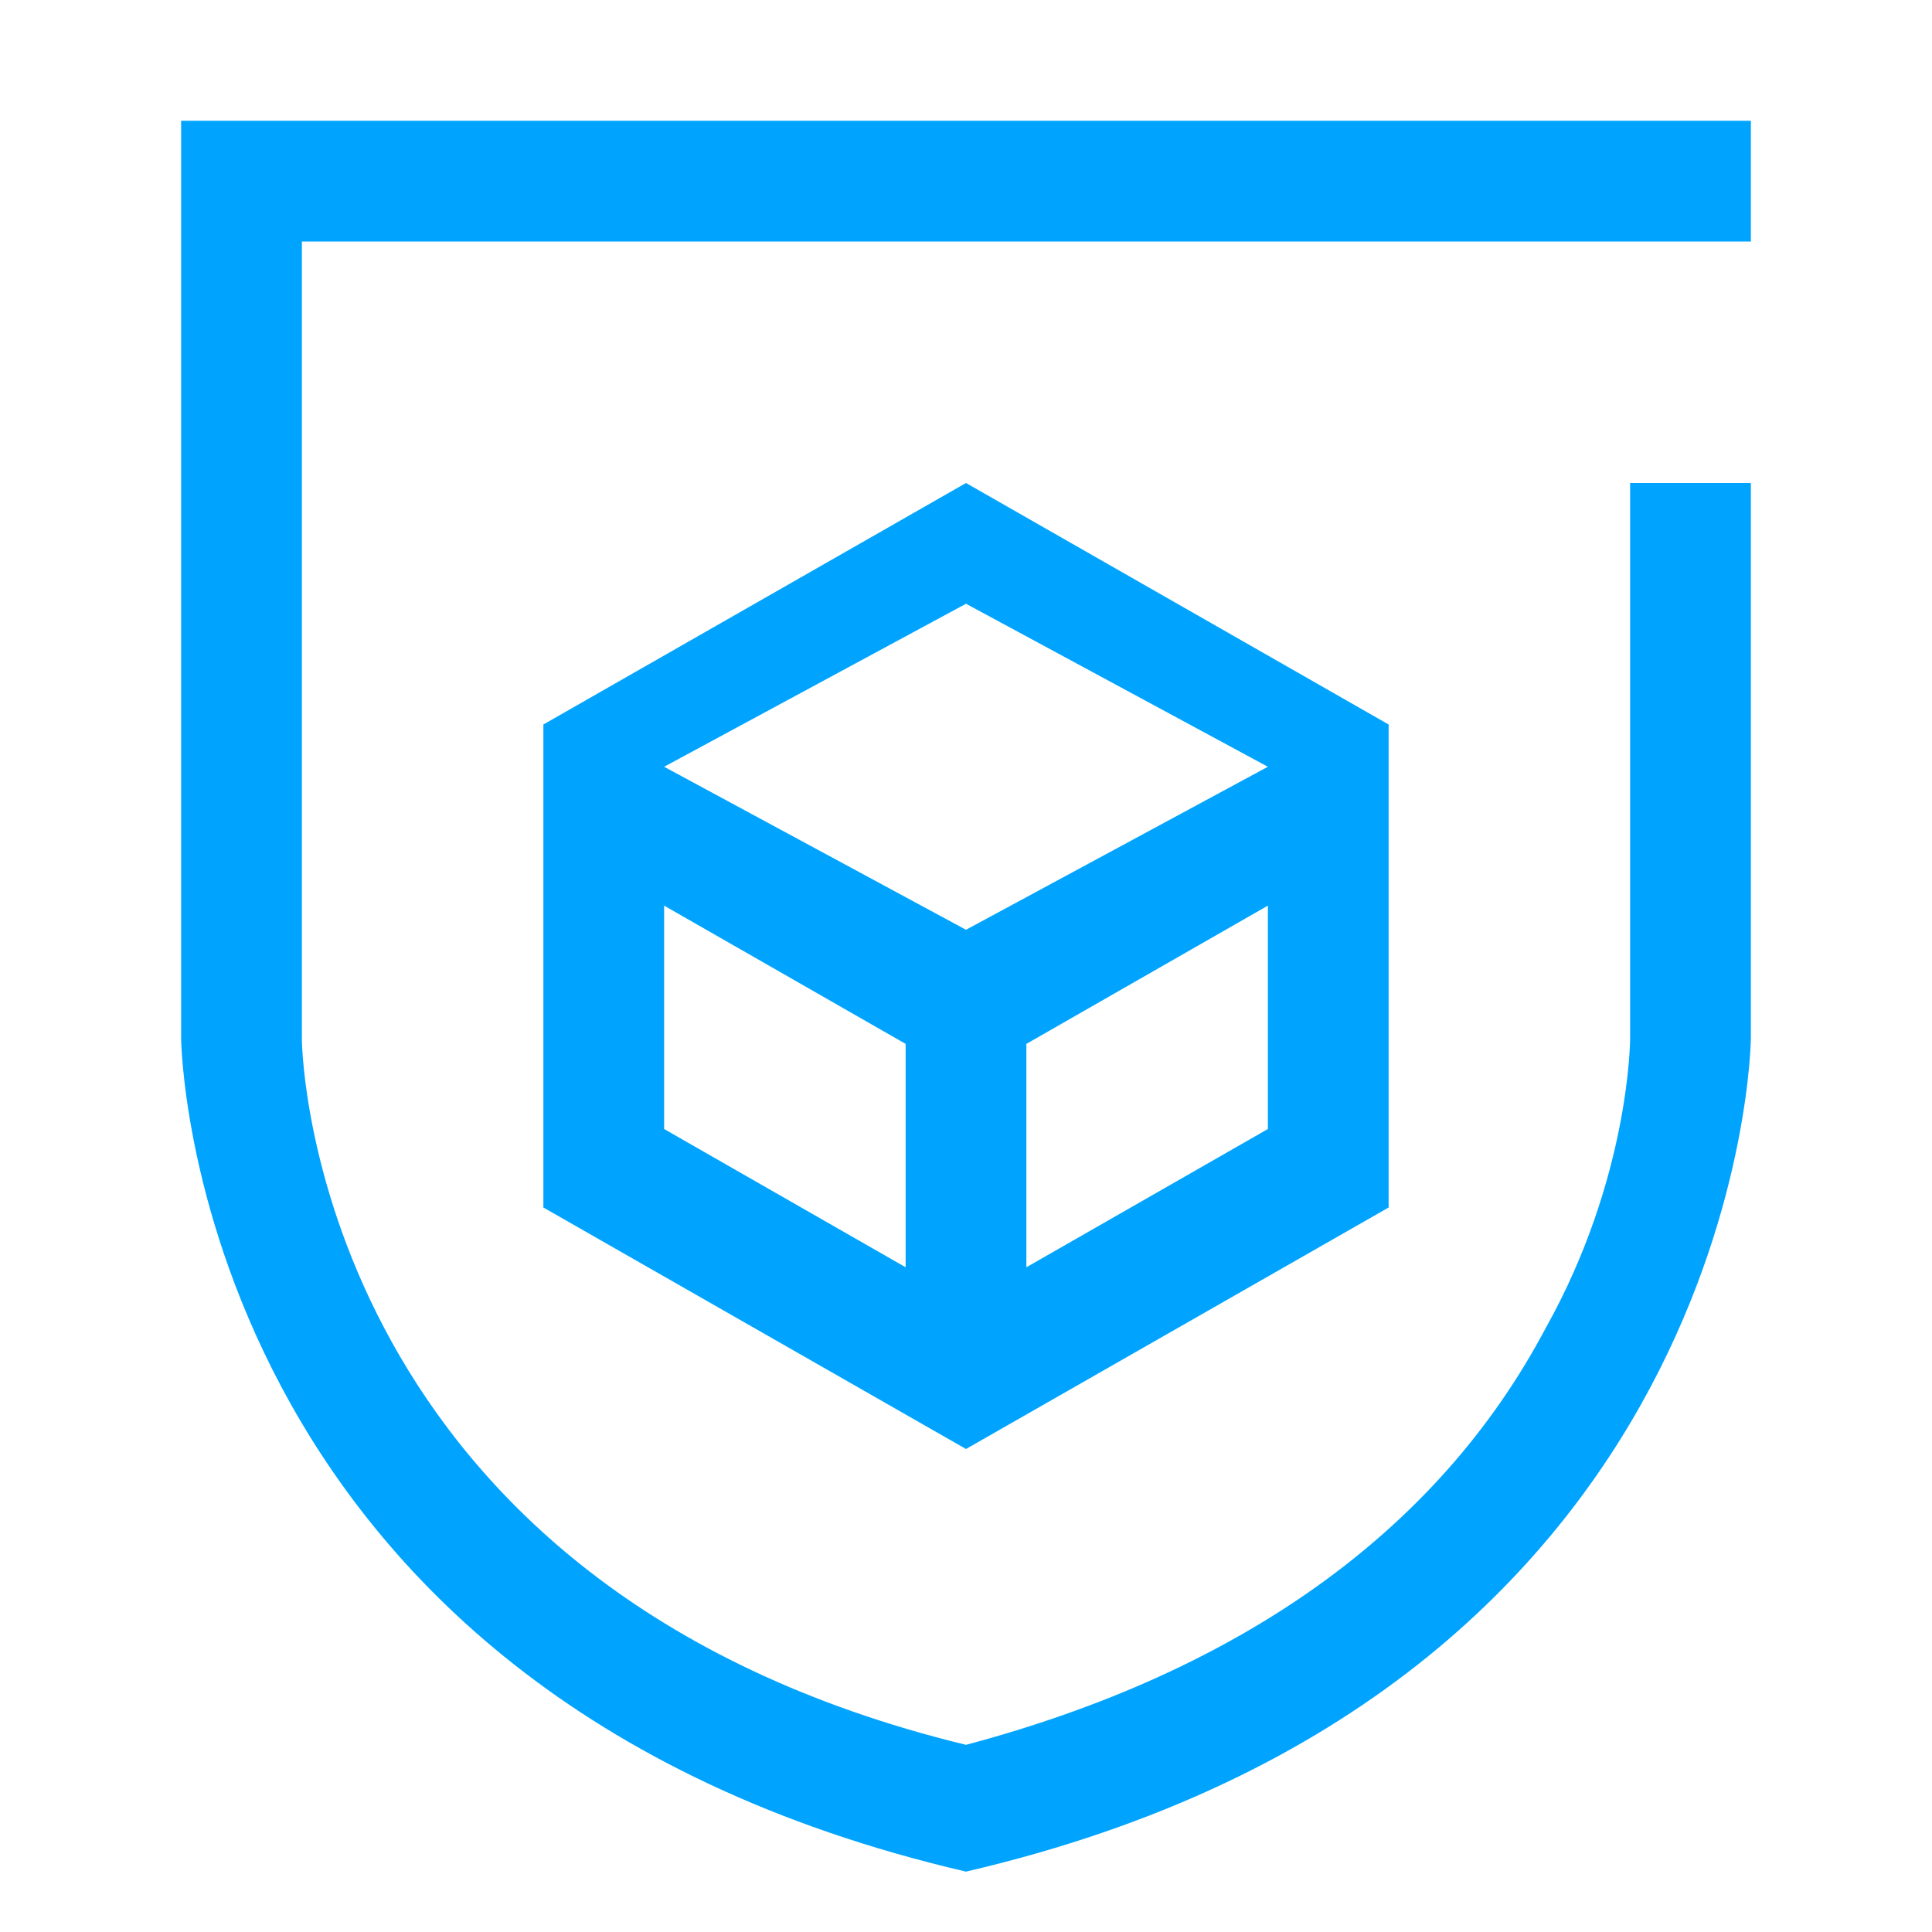
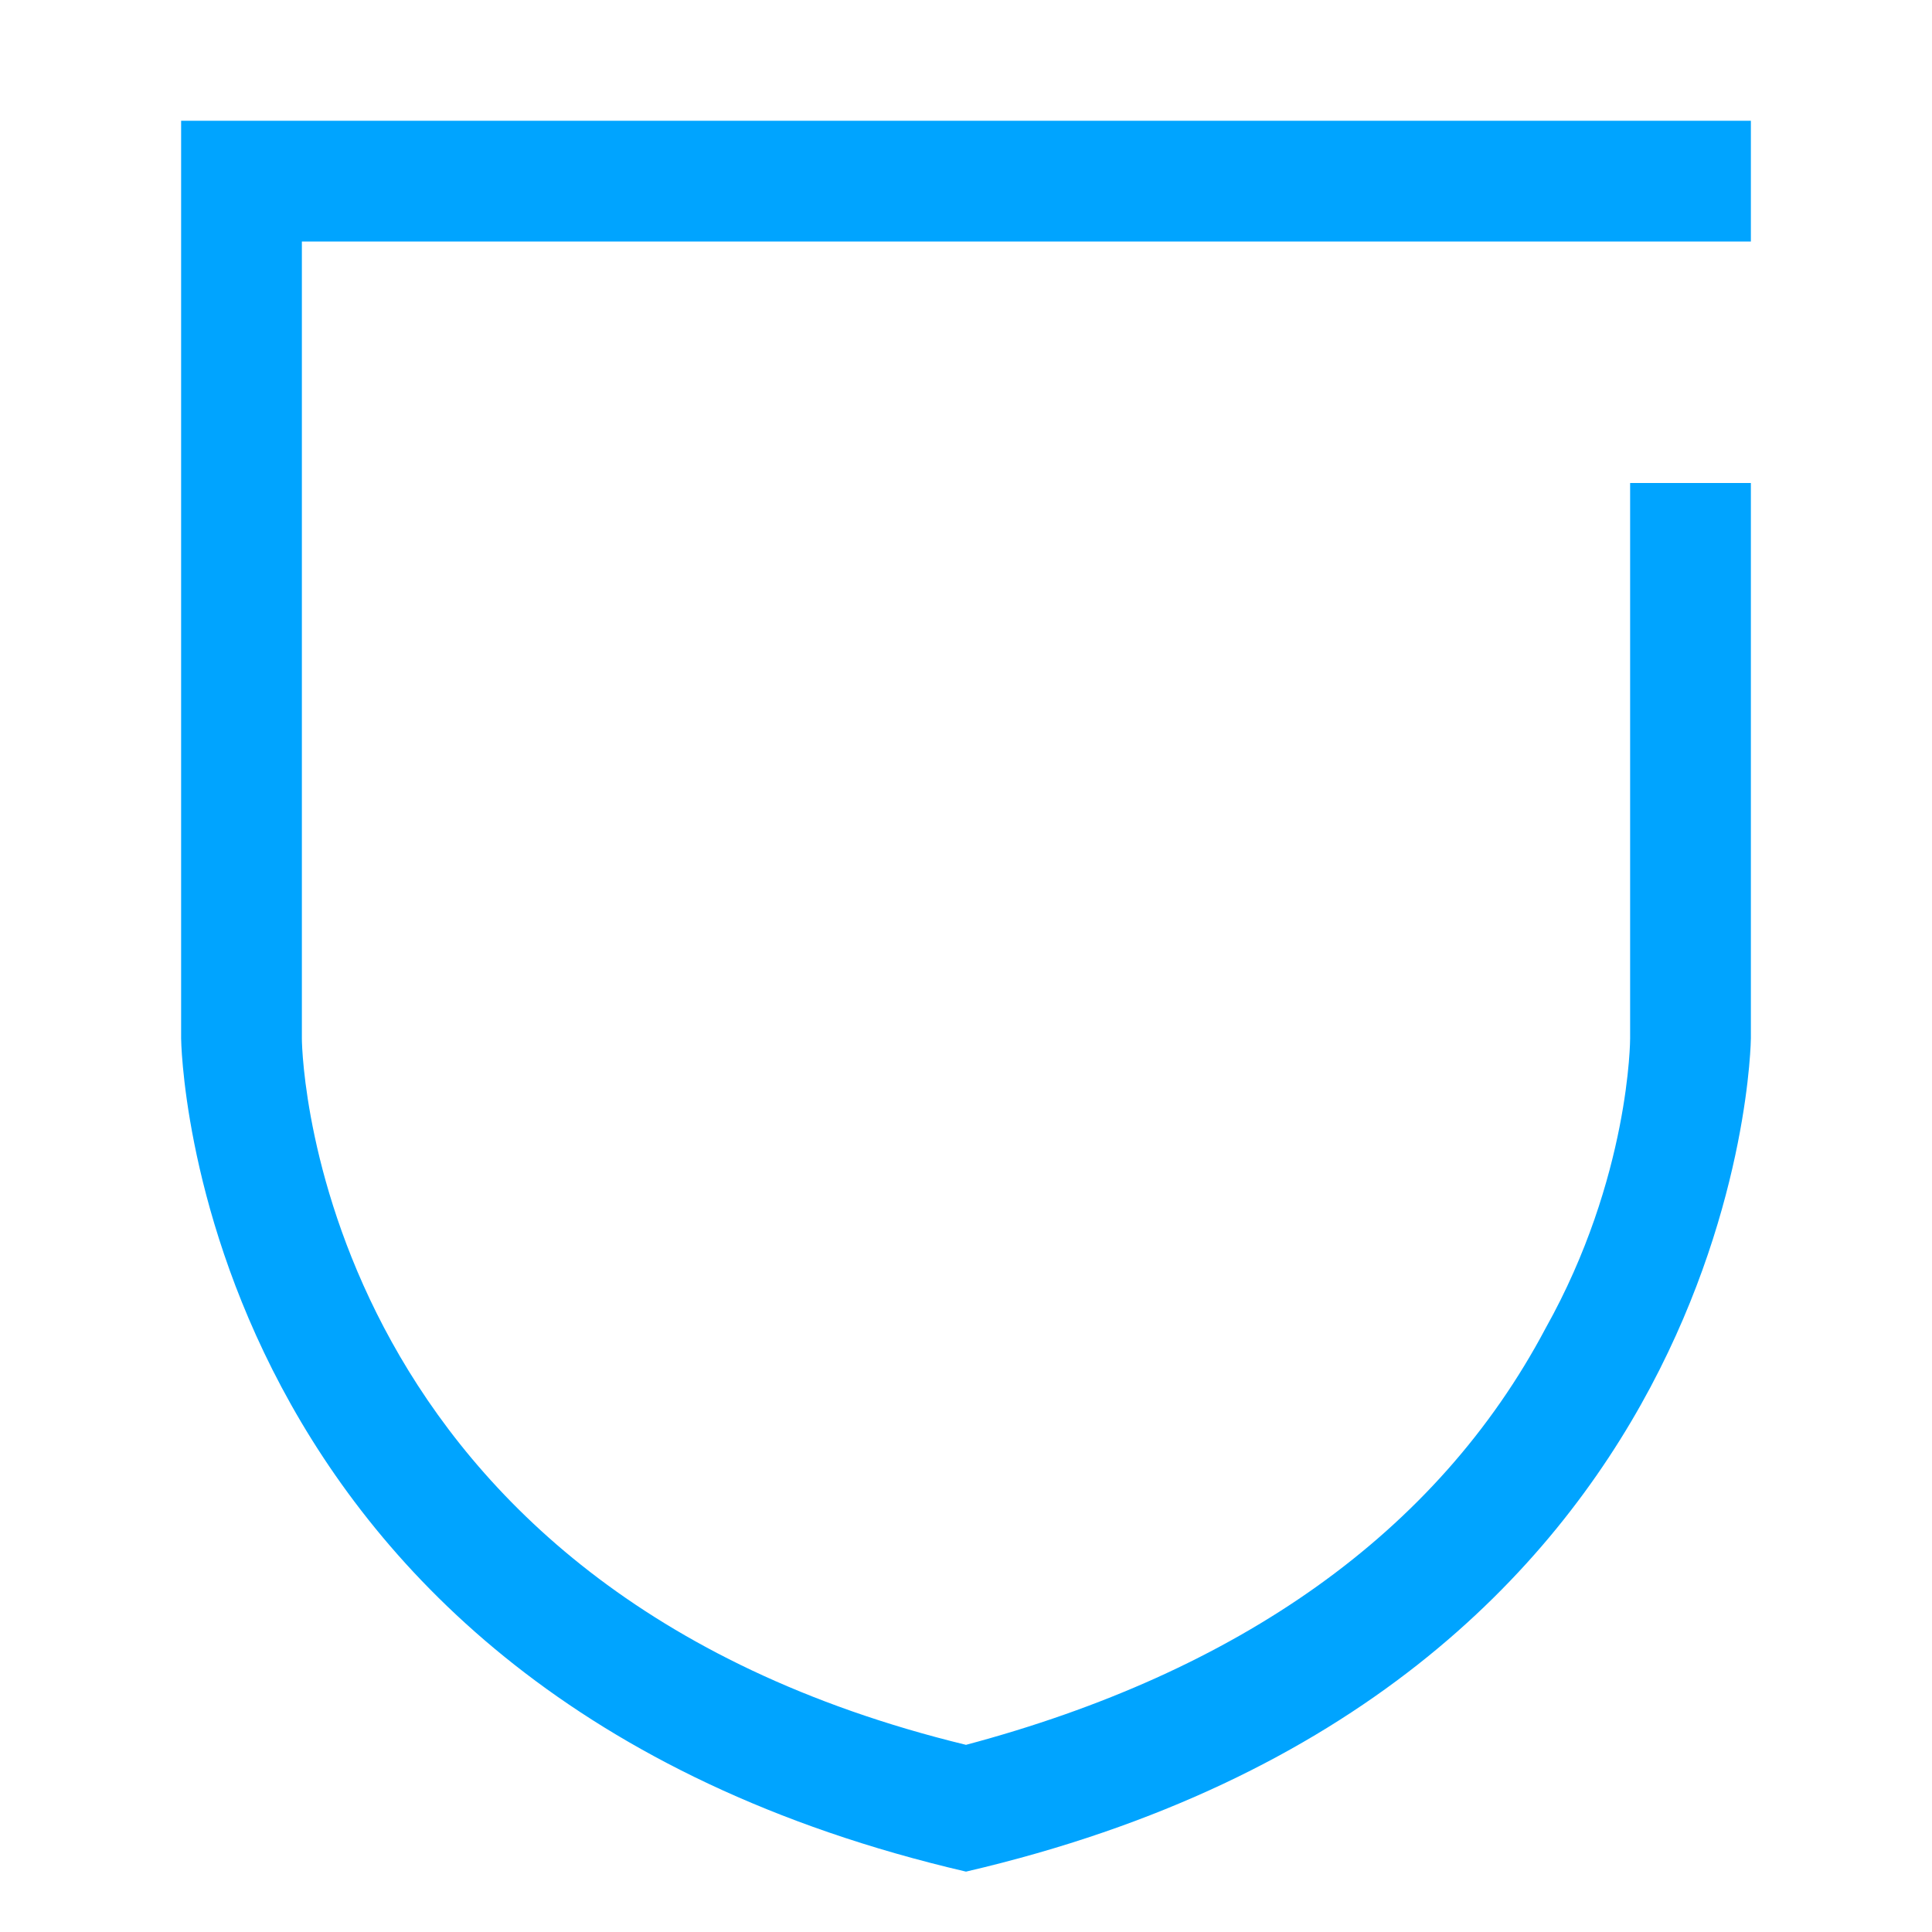
<svg xmlns="http://www.w3.org/2000/svg" width="32px" height="32px" viewBox="0 0 32 32" version="1.1">
  <title>对象存储</title>
  <desc>Created with Sketch.</desc>
  <defs />
  <g id="Welcome" stroke="none" stroke-width="1" fill="none" fill-rule="evenodd">
    <g id="Desktop-HD" transform="translate(-449, -487)" fill="#00A4FF">
      <g id="安全" transform="translate(91, 487)">
        <g id="应用安全" transform="translate(358, 0)">
          <path d="M27,8 L27,17.2 C27,17.2 27,19.5 25.6,22 C23.8,25.4 20.5,27.7 16,28.9 C5.3,26.3 5,17.6 5,17.2 L5,4 L25,4 L27,4 L29,4 L29,2 L3,2 L3,17.2 C3,17.2 3.1,28 16,31 C28.9,28 29,17.2 29,17.2 L29,8 L27,8 Z" id="Shape" fill-rule="nonzero" />
-           <path d="M9,12 L16,8 L23,12 L23,20 L16,24 L9,20 L9,12 Z M16,15.4 L21,12.7 L16,10 L11,12.7 L16,15.4 Z M15,20.99 L15,17.29 L11,15 L11,18.7 L15,20.99 Z M21,18.7 L21,15 L17,17.29 L17,20.99 L21,18.7 Z" id="Combined-Shape" />
        </g>
      </g>
    </g>
  </g>
</svg>